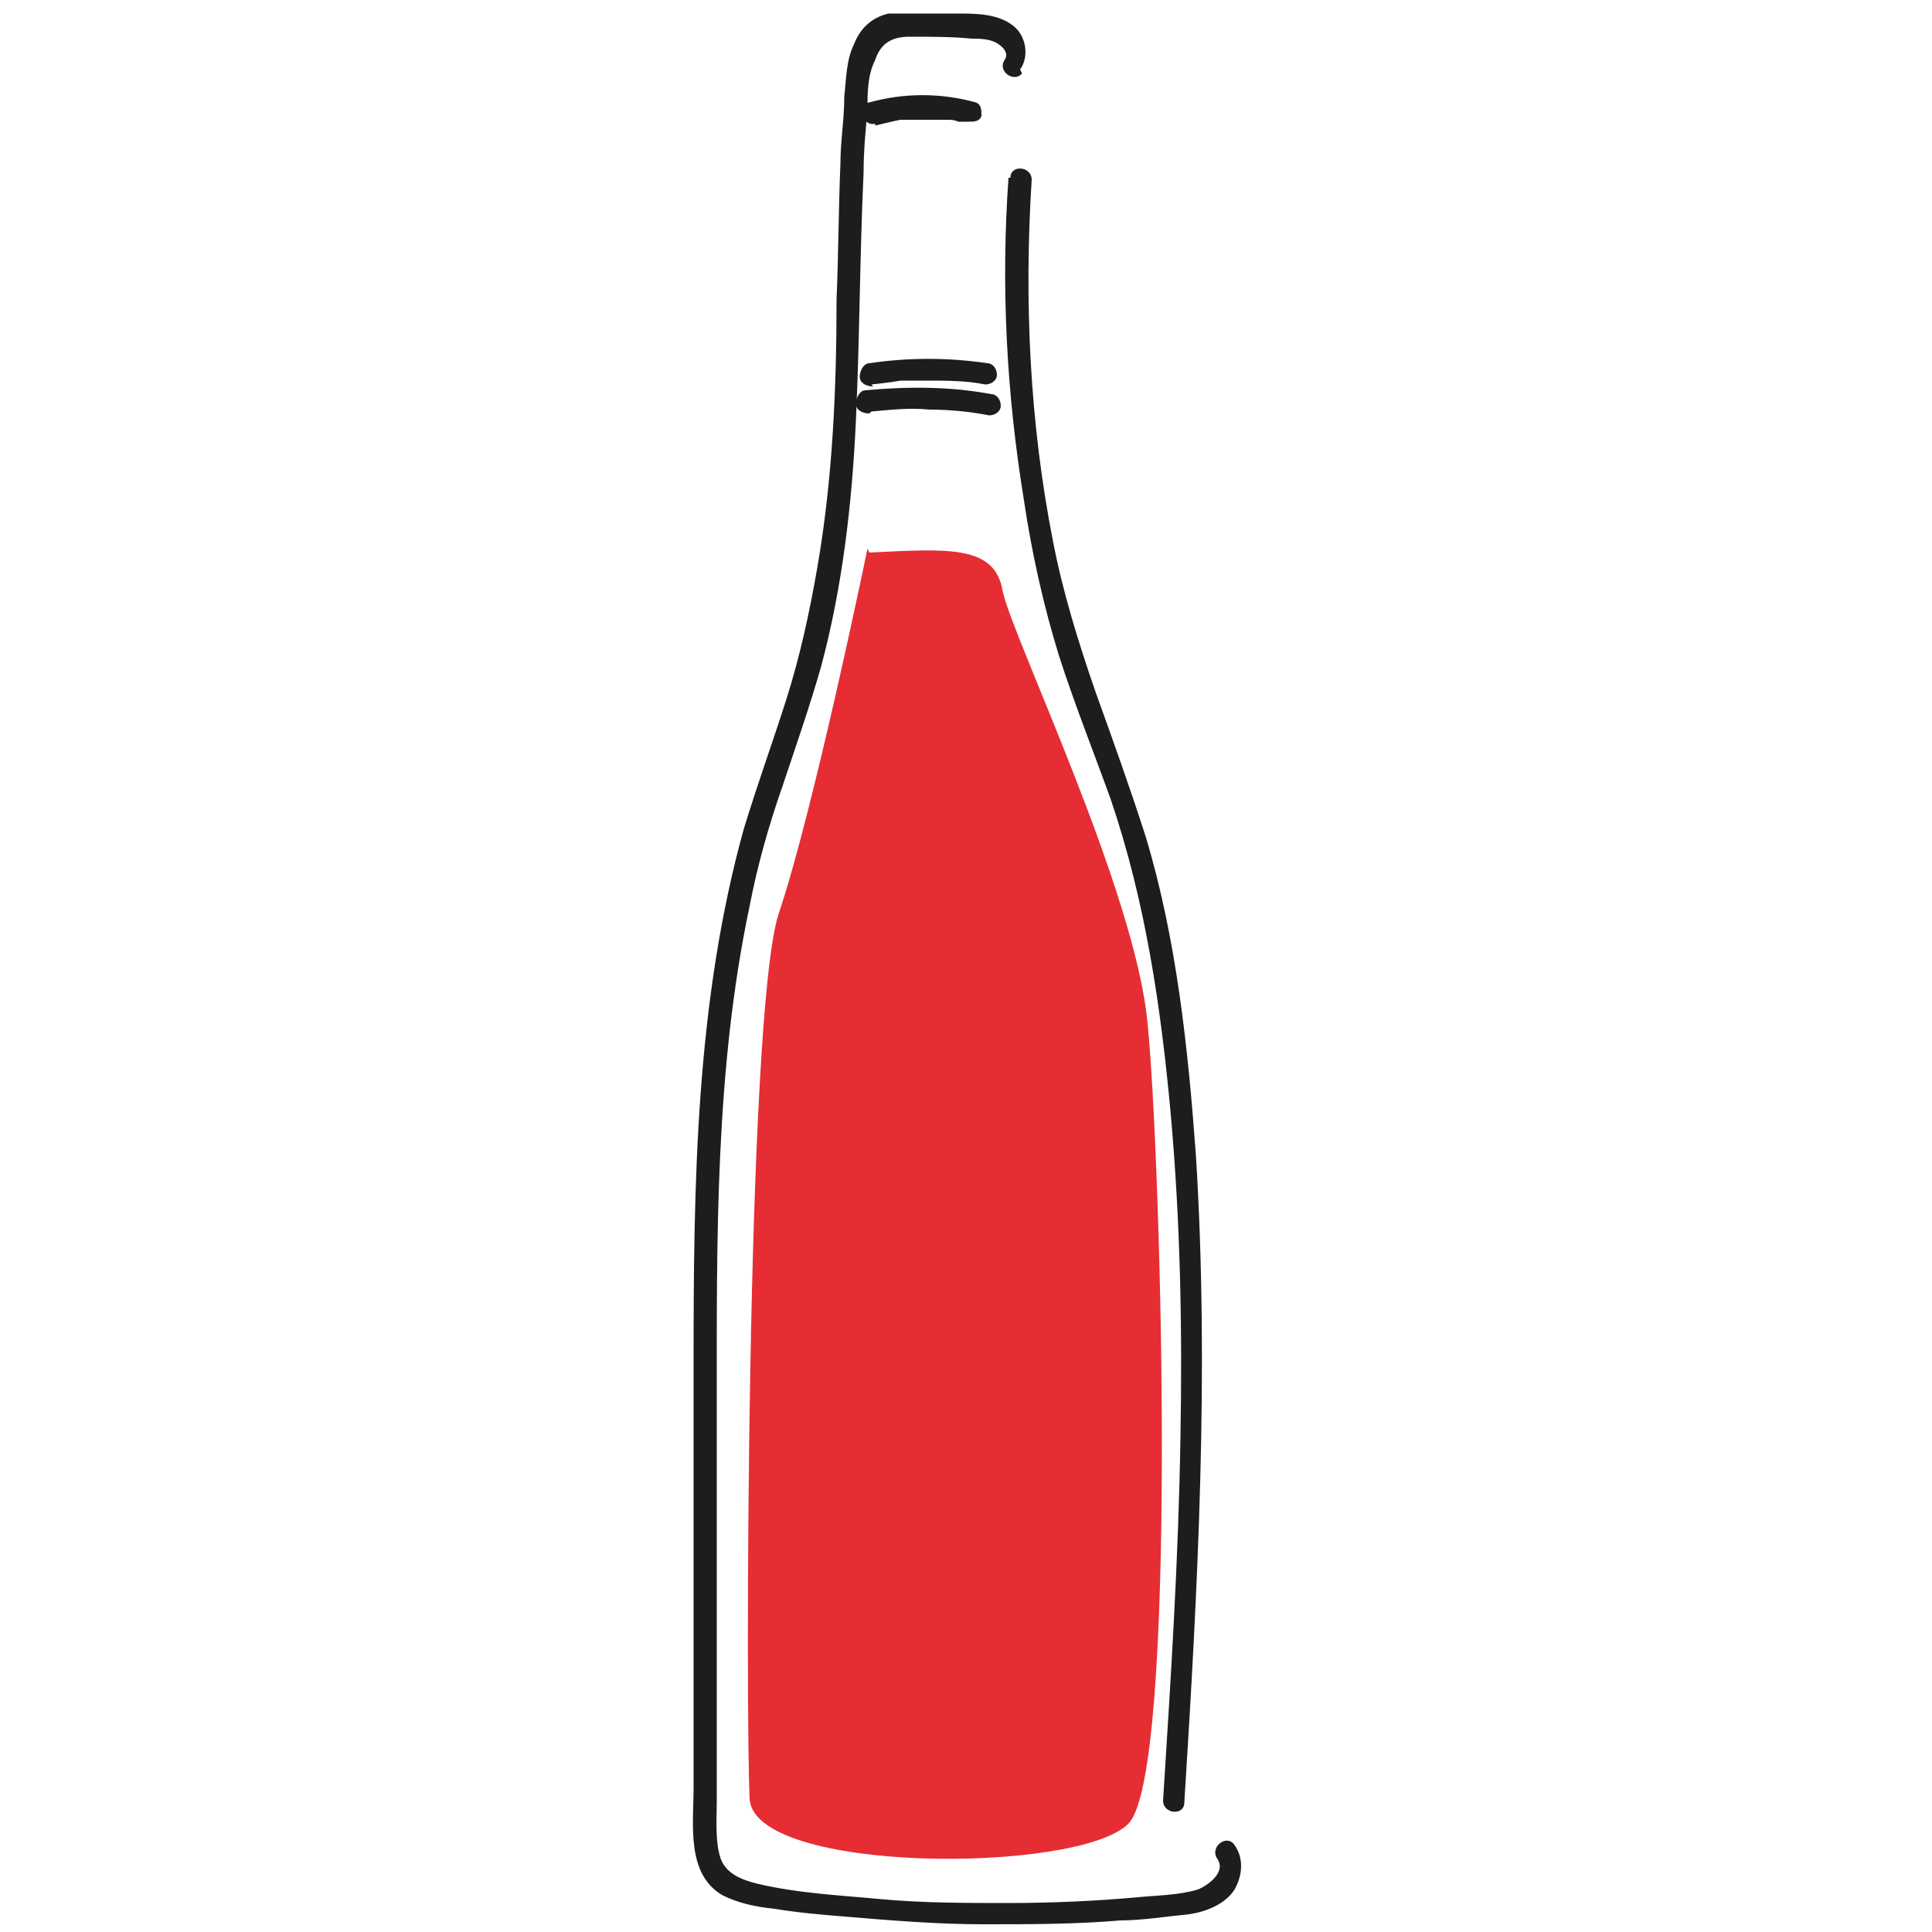
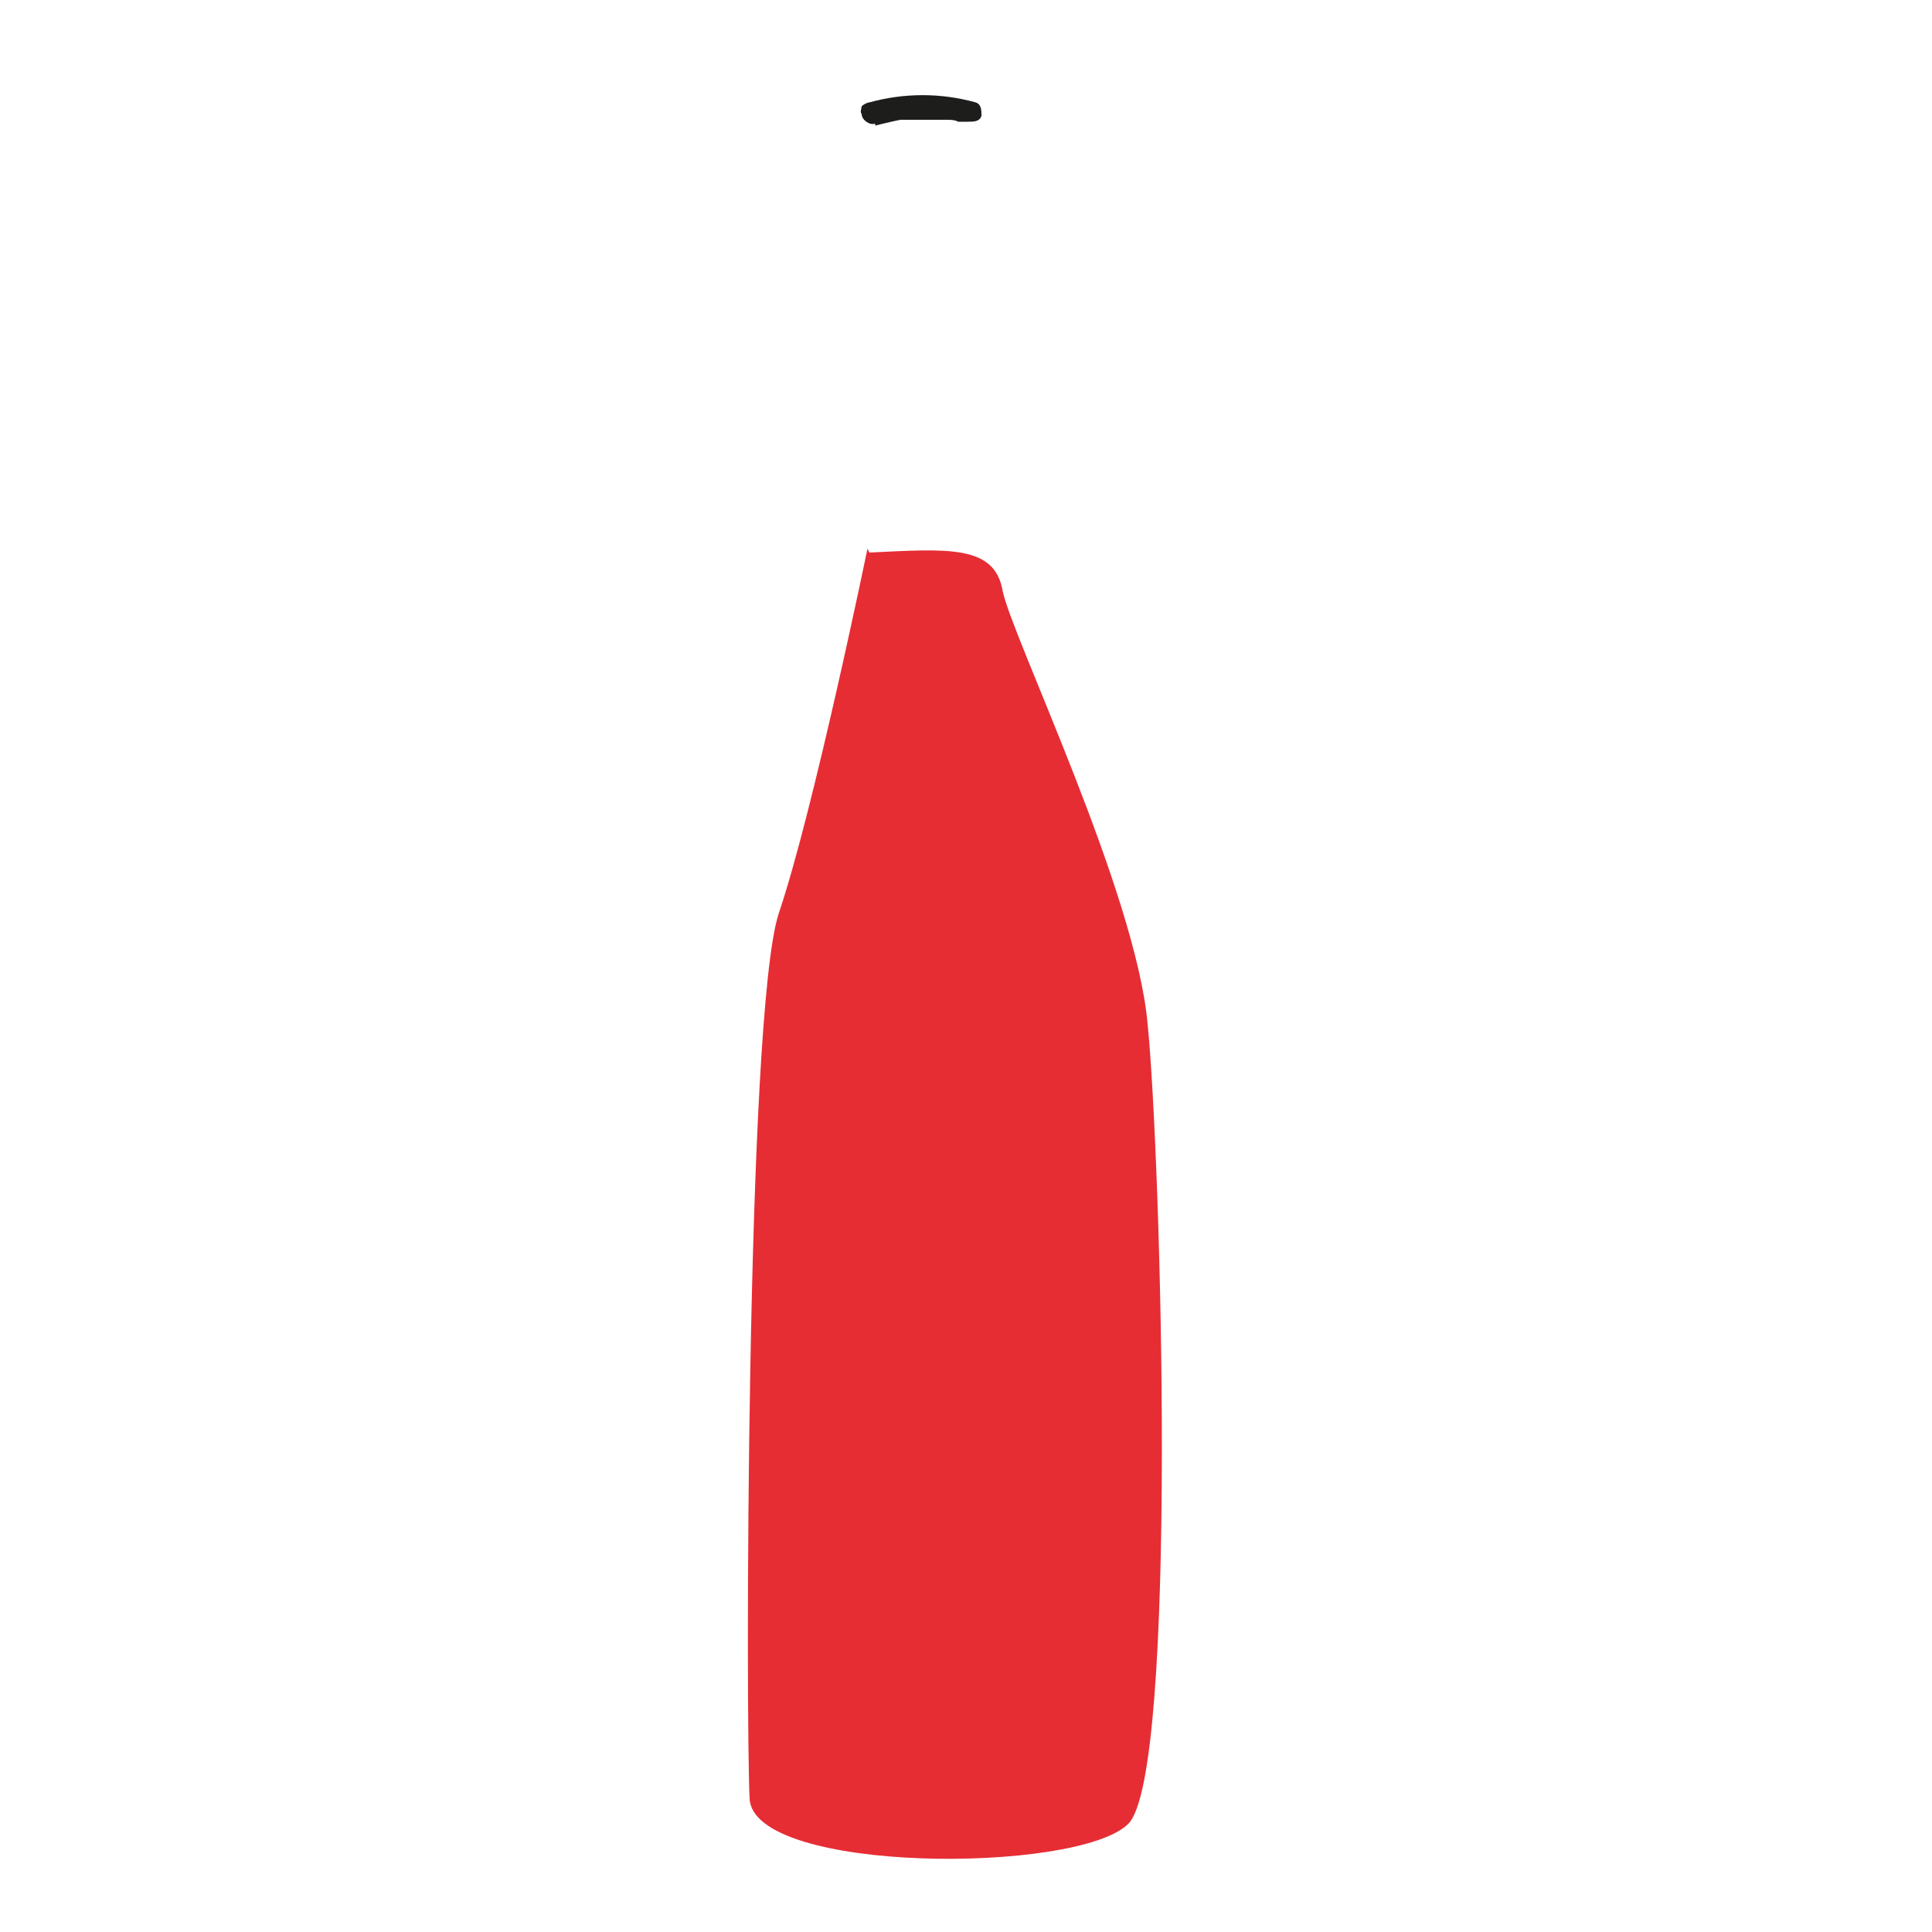
<svg xmlns="http://www.w3.org/2000/svg" id="Calque_1" data-name="Calque 1" viewBox="0 0 10 10">
  <defs>
    <style>
      .cls-1 {
        fill: #1d1d1b;
      }

      .cls-2 {
        fill: #e62d34;
      }
    </style>
  </defs>
-   <path class="cls-1" d="M5.28.36c.05-.07.03-.18-.04-.23-.08-.06-.19-.06-.29-.06-.06,0-.12,0-.18,0-.05,0-.11,0-.17,0-.09.02-.15.08-.18.16-.04.08-.04.18-.05.27,0,.12-.02.23-.02.35-.01.23-.01.47-.02.7,0,.46-.02.93-.1,1.39-.04.23-.09.46-.16.68-.07.22-.15.44-.22.67-.25.9-.26,1.84-.26,2.76,0,.49,0,.97,0,1.46,0,.25,0,.49,0,.74,0,.19-.04.45.15.56.08.04.17.06.27.07.12.02.24.03.36.04.24.02.48.04.72.04.24,0,.48,0,.71-.02.11,0,.23-.02.34-.03.09-.01.2-.05.25-.13.04-.07.05-.16,0-.23-.04-.06-.13.01-.09.07.05.07-.05.14-.1.16-.1.03-.21.03-.31.04-.22.02-.45.03-.67.03-.22,0-.44,0-.66-.02-.21-.02-.43-.03-.64-.08-.08-.02-.16-.05-.19-.13-.03-.09-.02-.21-.02-.3,0-.23,0-.45,0-.68,0-.45,0-.9,0-1.36,0-.86-.01-1.74.17-2.59.04-.21.1-.42.17-.62.07-.21.14-.41.2-.62.11-.41.16-.84.18-1.27.02-.43.02-.86.04-1.29,0-.11.01-.21.02-.32,0-.09,0-.18.04-.26.03-.09.09-.12.18-.12.11,0,.22,0,.32.01.04,0,.1,0,.14.03.03.02.05.05.03.08-.04.06.05.12.09.07" />
-   <path class="cls-1" d="M5.22.92c-.04.56-.01,1.12.08,1.67.04.27.1.54.18.8.08.25.18.5.27.75.18.53.26,1.08.31,1.63.05.56.06,1.11.05,1.67-.01.63-.05,1.25-.09,1.88,0,.07.11.08.11.01.07-1.11.13-2.23.06-3.35-.04-.55-.1-1.12-.26-1.65-.08-.25-.17-.5-.26-.75-.09-.26-.17-.52-.22-.78-.12-.61-.15-1.24-.11-1.87,0-.07-.11-.08-.11-.01" />
-   <path class="cls-1" d="M4.51,2.13c.11-.01.2-.02.3-.01.1,0,.21.01.31.03.03,0,.06-.02.06-.05,0-.03-.02-.06-.05-.06-.21-.04-.43-.04-.65-.02-.03,0-.05.04-.05.07,0,.03.03.05.07.05" />
  <path class="cls-1" d="M4.53.65s.08-.02.13-.03c.02,0,.04,0,.06,0,.01,0,.02,0,.03,0-.01,0,0,0,0,0,0,0,.01,0,.02,0,.04,0,.09,0,.13,0,.02,0,.04,0,.06.01,0,0,.01,0,.02,0,0,0,0,0,0,0,0,0,0,0,0,0,.01,0,.02,0,.03,0,.03,0,.06,0,.07-.03,0-.03,0-.06-.03-.07-.18-.05-.37-.05-.55,0-.01,0-.03.01-.04.02,0,.01-.01.03,0,.04,0,.03.04.06.07.05" />
-   <path class="cls-1" d="M4.51,1.99s.1-.01.15-.02c.01,0,.03,0,.04,0,0,0,.01,0,.02,0,.01,0,0,0,0,0,.03,0,.05,0,.08,0,.1,0,.2,0,.3.02.03,0,.06-.02.06-.05,0-.03-.02-.06-.05-.06-.2-.03-.41-.03-.61,0-.03,0-.05.04-.05.07,0,.03.03.05.07.05" />
  <path class="cls-2" d="M4.5,2.86c.41-.02.65-.04.69.2.05.24.69,1.56.75,2.24.07.69.16,3.88-.1,4.14-.26.26-1.94.26-1.96-.13-.02-.38-.02-4.05.15-4.58.18-.53.46-1.89.46-1.89" />
</svg>